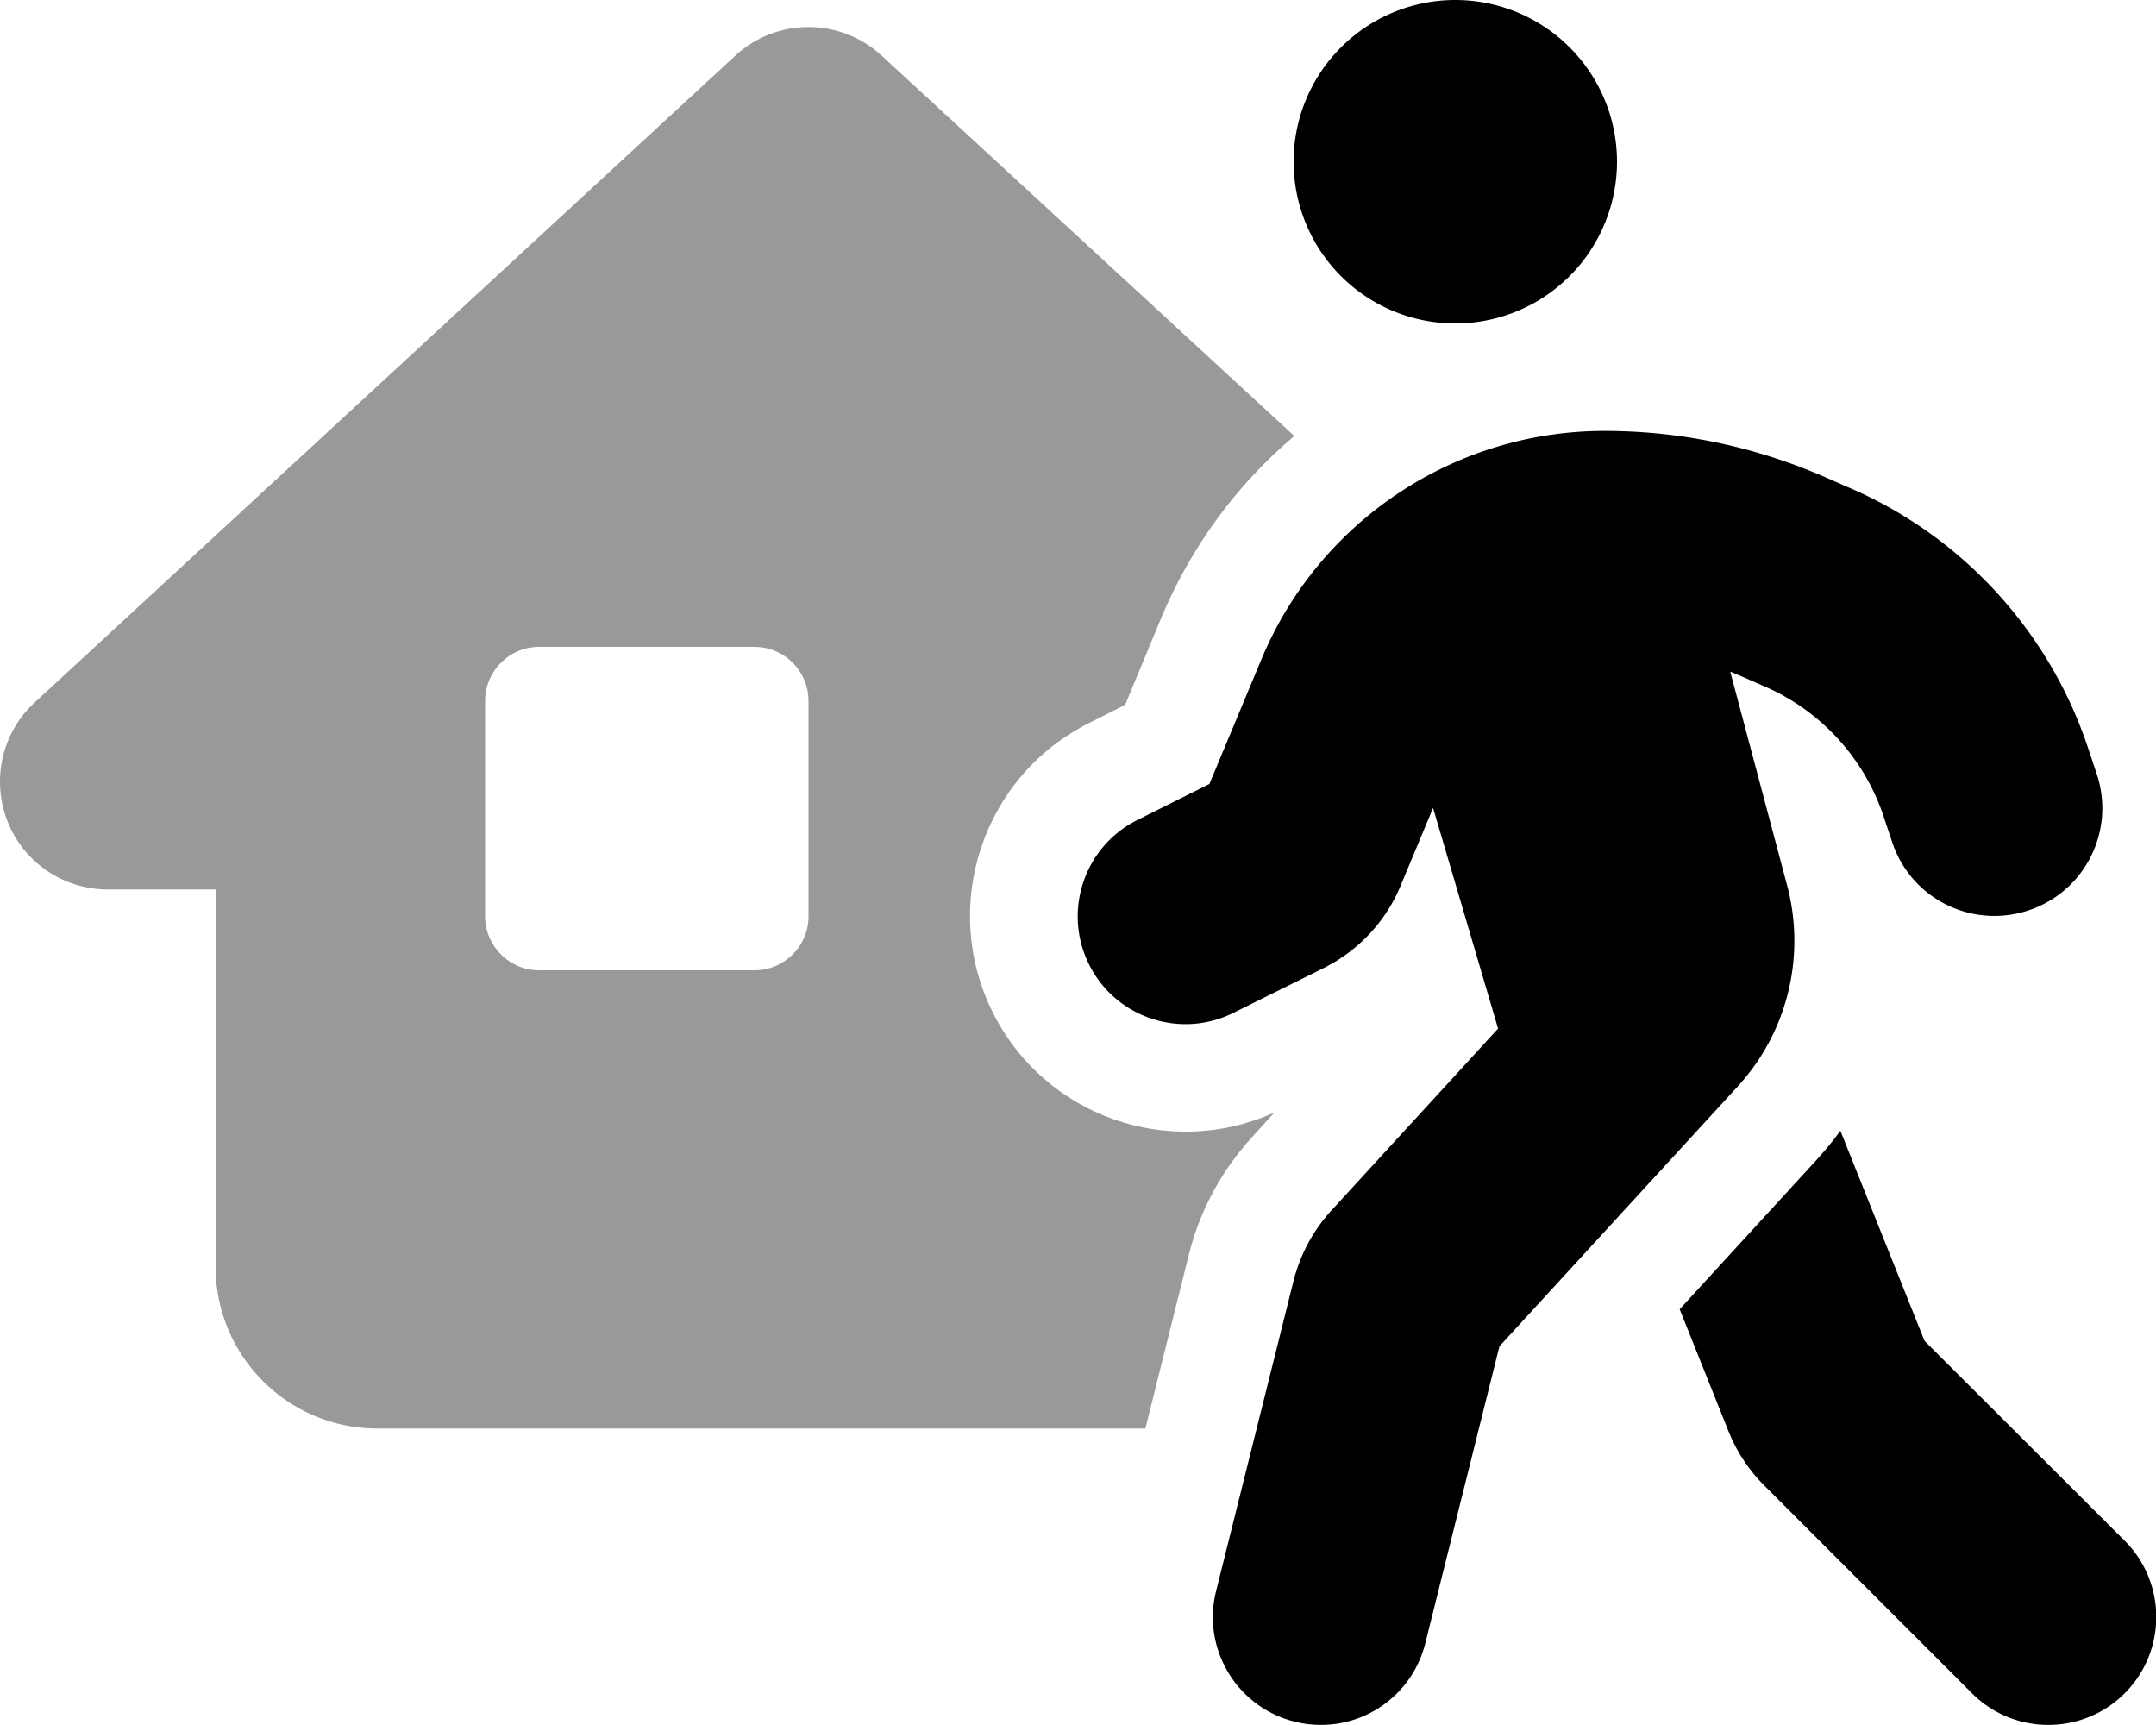
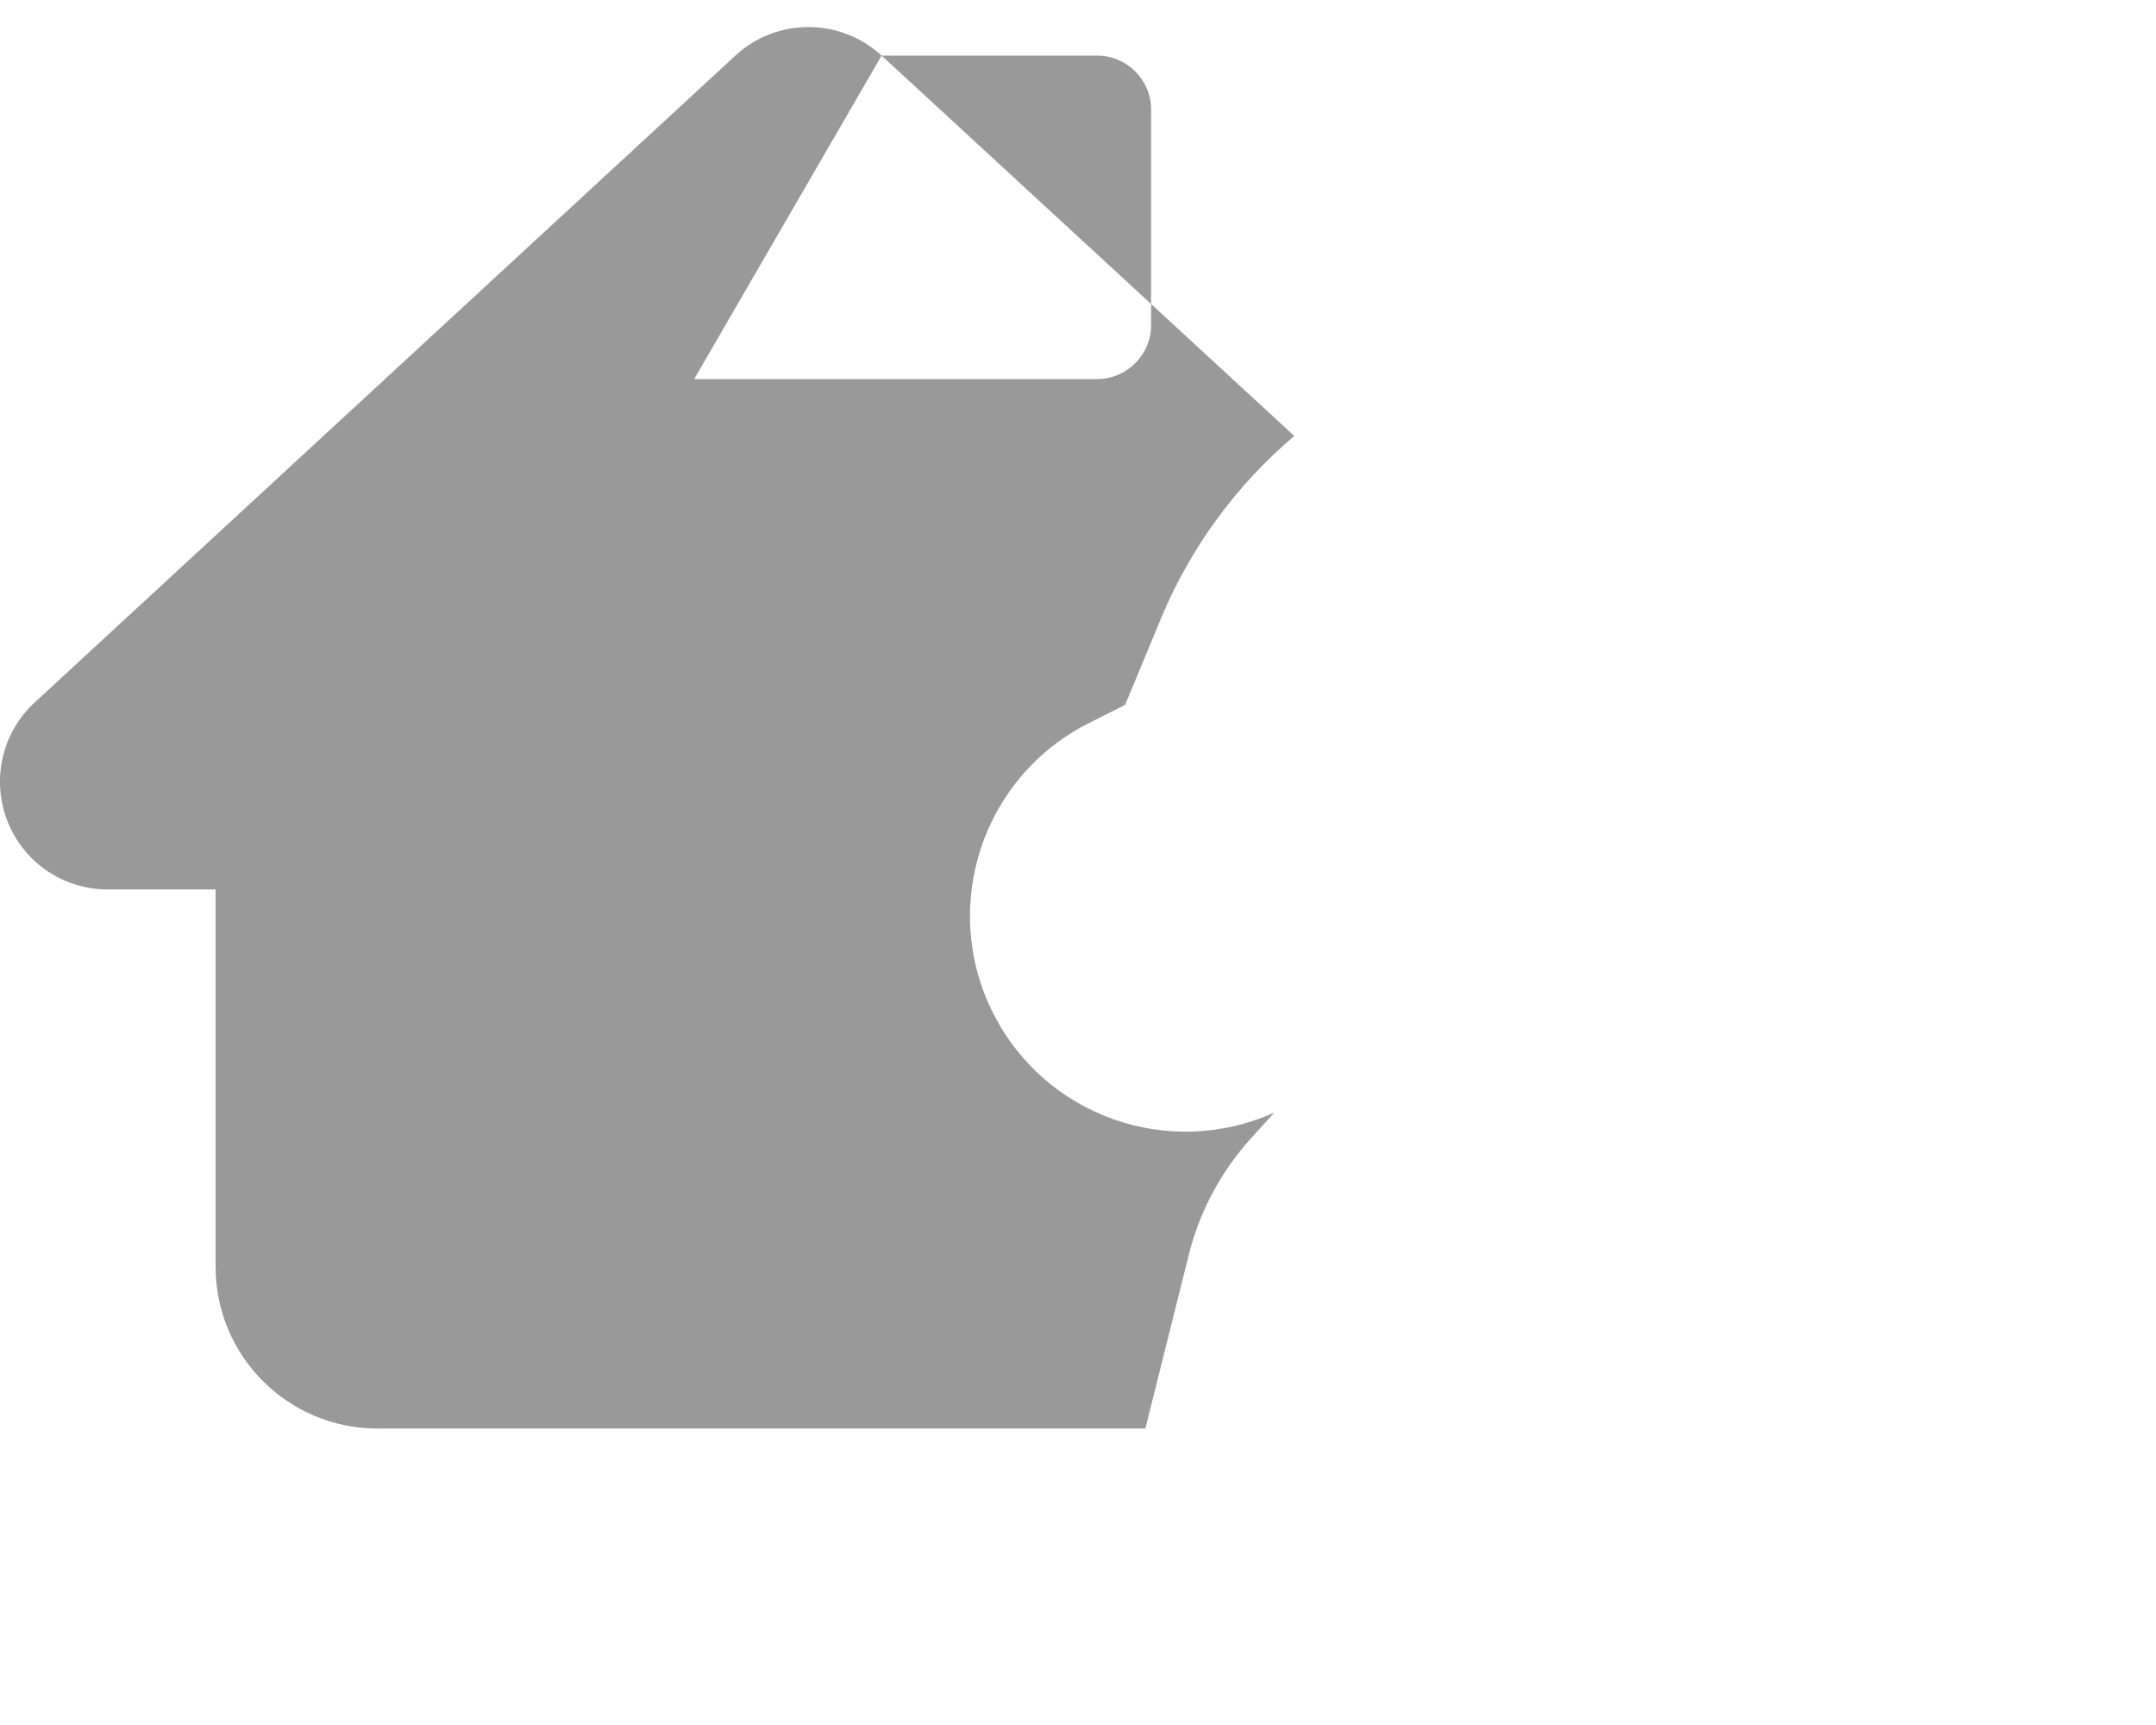
<svg xmlns="http://www.w3.org/2000/svg" viewBox="0 0 640 512">
  <defs>
    <style>.fa-secondary{opacity:.4}</style>
  </defs>
-   <path class="fa-secondary" d="M261.7 16.5c-12.3-11.3-31.2-11.3-43.4 0l-208 192c-9.7 8.9-12.9 22.9-8.1 35.2S18.8 264 32 264H64V376c0 26.5 21.5 48 48 48H340l12.9-51.6c3.2-12.9 9.6-24.8 18.6-34.7l6.8-7.5c-31.2 14.1-68.2 1.2-83.6-29.7c-15.8-31.6-3-70.1 28.6-85.9l10.7-5.4 10.7-25.8c8.9-21.3 22.6-39.7 39.5-54L261.7 16.5zM160 192h64c8.8 0 16 7.2 16 16v64c0 8.8-7.2 16-16 16H160c-8.8 0-16-7.2-16-16V208c0-8.8 7.2-16 16-16z" />
-   <path class="fa-primary" d="M384 48a48 48 0 1 0 96 0 48 48 0 1 0 -96 0zM513.5 199.3c1 .4 1.9 .8 2.9 1.2l8 3.5c16.4 7.3 29 21.2 34.7 38.2l2.6 7.8c5.6 16.8 23.7 25.8 40.5 20.2s25.8-23.7 20.2-40.5l-2.6-7.8c-11.4-34.1-36.6-61.9-69.4-76.5l-8-3.5c-20.8-9.2-43.3-14-66.1-14c-44.6 0-84.8 26.8-101.9 67.9L359 232.7l-21.4 10.7c-15.8 7.9-22.2 27.1-14.3 42.9s27.1 22.2 42.9 14.3L393 287.3c10.3-5.2 18.4-13.8 22.8-24.5l9.6-23 19.3 65.5-49.5 54c-5.4 5.9-9.2 13-11.2 20.8l-23 92.1c-4.3 17.1 6.1 34.5 23.3 38.8s34.5-6.1 38.8-23.3l22-88.1 70.7-77.1c14.8-16.1 20.3-38.6 14.7-59.7l-16.9-63.5zM571.3 398l-25-62.4c-2.1 3-4.5 5.8-7 8.6l-40.7 44.4 14.5 36.2c2.4 6 6 11.5 10.6 16.1l61.7 61.7c12.5 12.5 32.8 12.5 45.3 0s12.5-32.8 0-45.3L571.3 398z" />
+   <path class="fa-secondary" d="M261.7 16.5c-12.3-11.3-31.2-11.3-43.4 0l-208 192c-9.7 8.9-12.9 22.9-8.1 35.2S18.8 264 32 264H64V376c0 26.5 21.5 48 48 48H340l12.9-51.6c3.2-12.9 9.6-24.8 18.6-34.7l6.8-7.5c-31.2 14.1-68.2 1.2-83.6-29.7c-15.8-31.6-3-70.1 28.6-85.9l10.7-5.4 10.7-25.8c8.9-21.3 22.6-39.7 39.5-54L261.7 16.5zh64c8.8 0 16 7.2 16 16v64c0 8.8-7.2 16-16 16H160c-8.8 0-16-7.2-16-16V208c0-8.8 7.2-16 16-16z" />
</svg>